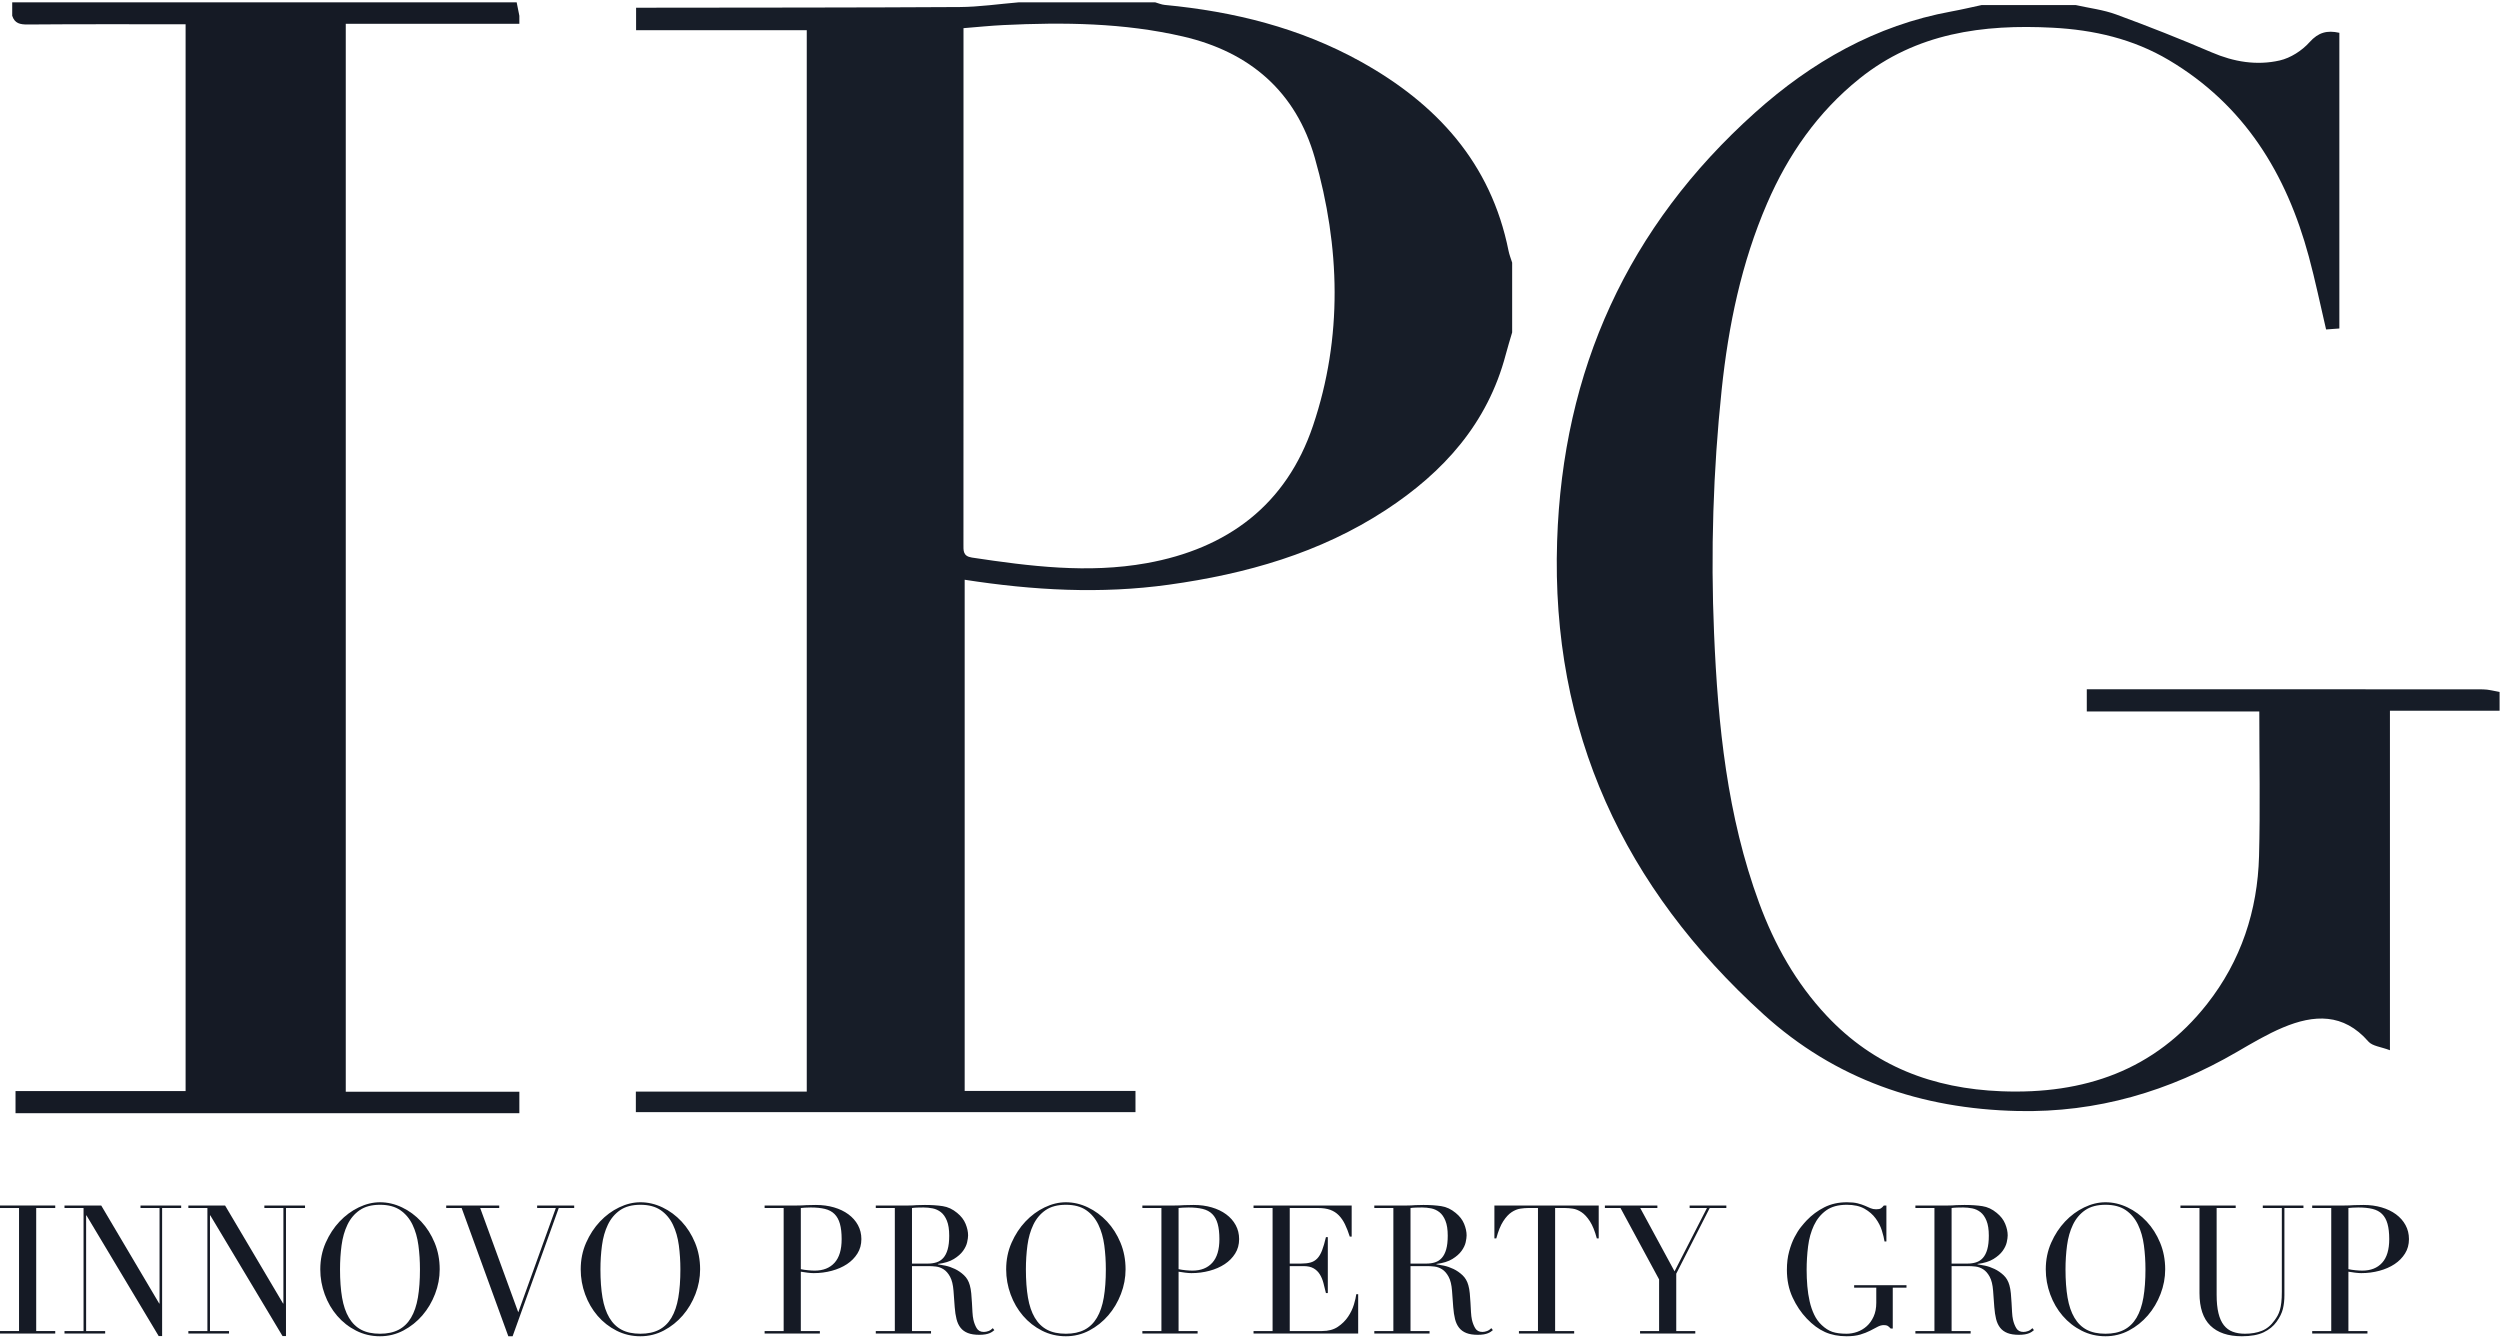
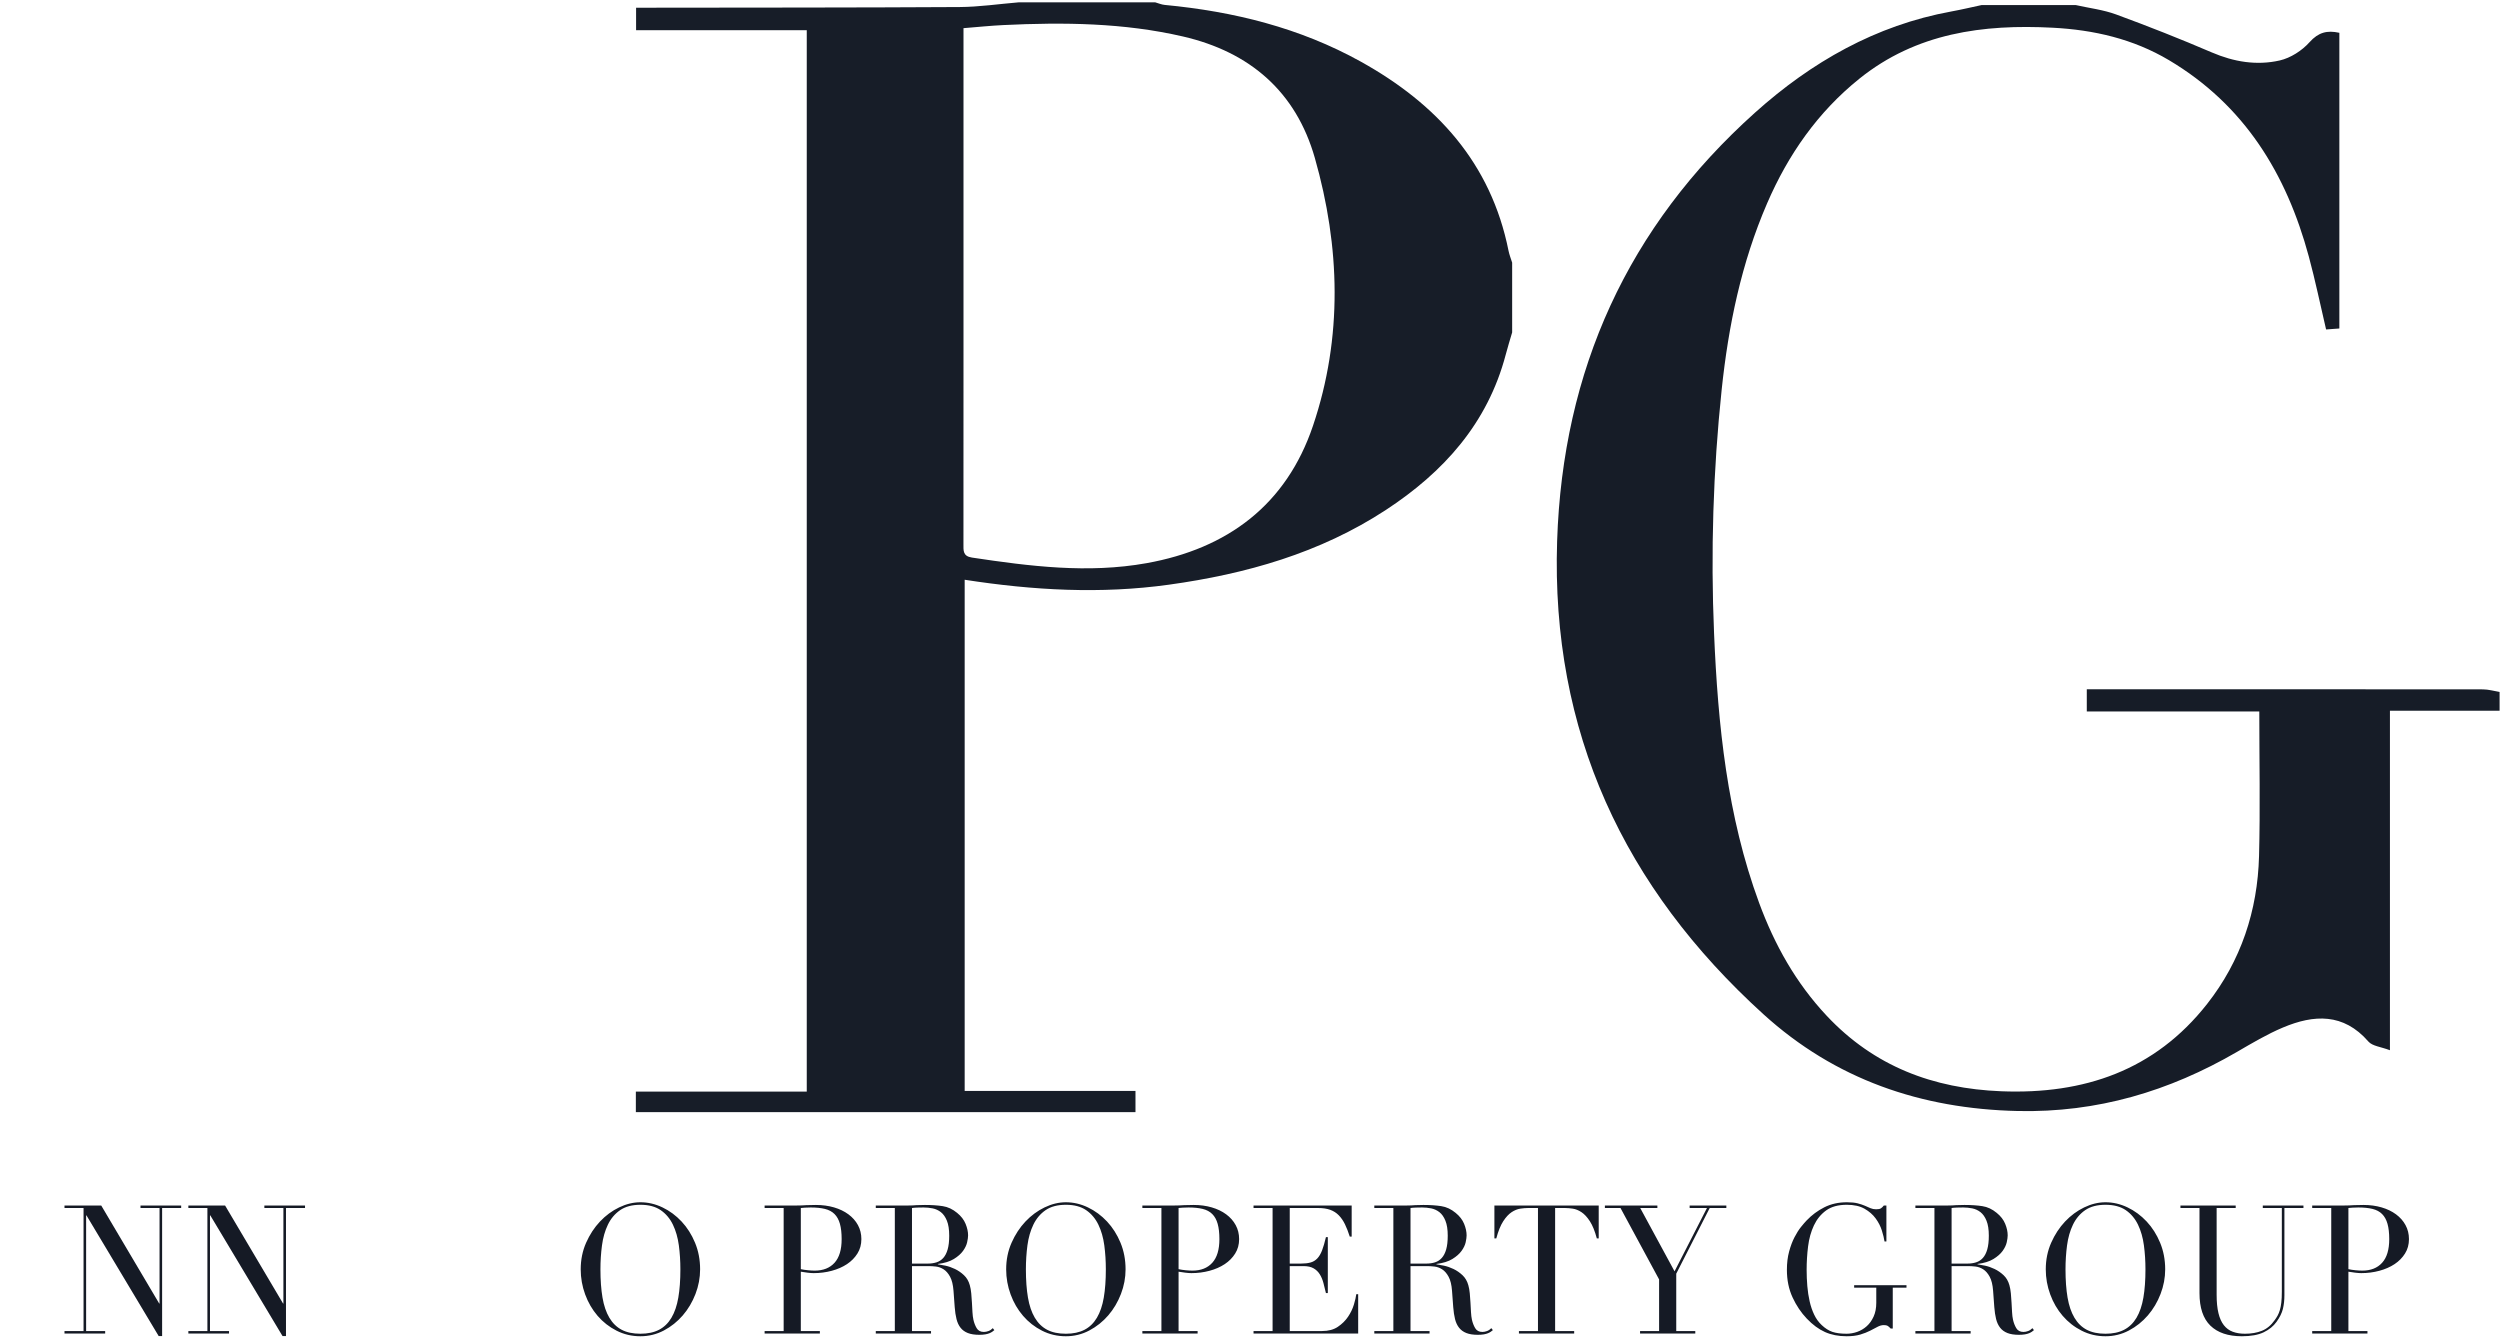
<svg xmlns="http://www.w3.org/2000/svg" width="229" height="123" viewBox="0 0 229 123">
  <g fill="none" fill-rule="evenodd">
    <path fill="#171D28" d="M88.256,2.58 C88.256,3.24 88.256,3.687 88.256,4.134 C88.256,13.471 88.256,22.807 88.256,32.144 C88.256,38.041 88.258,43.938 88.252,49.835 C88.252,50.423 88.188,50.946 89.029,51.073 C94.34,51.873 99.658,52.547 105.015,51.588 C112.449,50.258 117.829,46.237 120.271,38.997 C123.005,30.893 122.762,22.62 120.439,14.467 C118.714,8.414 114.508,4.766 108.37,3.344 C102.933,2.085 97.424,2.03 91.893,2.297 C90.718,2.354 89.547,2.477 88.256,2.58 Z M138.513,30.448 C138.315,31.129 138.102,31.806 137.922,32.492 C136.265,38.78 132.228,43.254 126.942,46.714 C120.905,50.666 114.138,52.576 107.062,53.559 C100.843,54.423 94.652,54.081 88.364,53.105 C88.364,68.708 88.364,84.239 88.364,99.928 C93.54,99.928 98.749,99.928 104.01,99.928 C104.01,100.648 104.01,101.21 104.01,101.872 C88.796,101.872 73.552,101.872 58.244,101.872 C58.244,101.288 58.244,100.698 58.244,99.988 C63.451,99.988 68.631,99.988 73.899,99.988 C73.899,67.54 73.899,35.21 73.899,2.769 C68.717,2.769 63.534,2.769 58.266,2.769 C58.266,2.069 58.266,1.477 58.266,0.706 C58.653,0.706 59.085,0.707 59.517,0.706 C68.977,0.692 78.437,0.701 87.897,0.645 C89.695,0.634 91.492,0.366 93.289,0.216 C97.467,0.216 101.645,0.216 105.824,0.216 C106.112,0.297 106.396,0.423 106.69,0.451 C113.003,1.049 119.068,2.546 124.645,5.643 C131.588,9.498 136.576,14.925 138.182,22.974 C138.256,23.342 138.401,23.696 138.513,24.057 C138.513,26.187 138.513,28.317 138.513,30.448 L138.513,30.448 Z" />
-     <path fill="#151A25" d="M1.119,1.445 C1.119,1.035 1.119,0.626 1.119,0.216 C16.522,0.216 31.924,0.216 47.327,0.216 C47.409,0.626 47.491,1.035 47.573,1.445 C47.573,1.691 47.573,1.936 47.573,2.182 C42.266,2.182 36.96,2.182 31.672,2.182 C31.672,34.884 31.672,67.384 31.672,100.005 C37.022,100.005 42.297,100.005 47.573,100.005 C47.573,100.66 47.573,101.315 47.573,101.971 C32.192,101.971 16.812,101.971 1.422,101.971 C1.422,101.244 1.422,100.649 1.422,99.943 C6.655,99.943 11.831,99.943 17.001,99.943 C17.001,67.309 17.001,34.789 17.001,2.223 C12.12,2.223 7.333,2.205 2.546,2.244 C1.846,2.249 1.349,2.155 1.119,1.445" />
    <path fill="#4A4F59" d="M47.573,1.445 C47.491,1.035 47.409,0.626 47.327,0.216 C47.409,0.626 47.491,1.035 47.573,1.445" />
    <path fill="#161C27" d="M190.128,0.462 C191.371,0.742 192.661,0.892 193.847,1.328 C196.792,2.409 199.714,3.563 202.597,4.8 C204.625,5.671 206.713,6.018 208.819,5.539 C209.82,5.311 210.865,4.636 211.555,3.864 C212.364,2.96 213.165,2.756 214.285,3.005 C214.285,11.991 214.285,20.989 214.285,30.089 C213.888,30.119 213.503,30.147 213.07,30.179 C212.538,27.914 212.08,25.685 211.486,23.492 C209.438,15.922 205.595,9.62 198.671,5.507 C195.385,3.556 191.789,2.737 188.034,2.539 C181.642,2.203 175.53,3.022 170.322,7.206 C166.508,10.271 163.797,14.161 161.868,18.625 C159.509,24.081 158.323,29.823 157.704,35.705 C156.923,43.126 156.692,50.569 157.008,58.018 C157.364,66.411 158.201,74.742 161.138,82.712 C162.552,86.548 164.508,90.044 167.331,93.05 C171.675,97.676 177.073,99.714 183.32,99.96 C190.888,100.258 197.374,98.062 202.169,91.965 C205.274,88.017 206.796,83.421 206.928,78.424 C207.043,74.05 206.952,69.67 206.952,65.17 C201.745,65.17 196.488,65.17 191.15,65.17 C191.15,64.463 191.15,63.874 191.15,63.136 C191.549,63.136 191.985,63.136 192.422,63.136 C204.095,63.136 215.767,63.133 227.439,63.146 C227.947,63.147 228.454,63.3 228.962,63.383 C228.962,63.956 228.962,64.53 228.962,65.103 C225.655,65.103 222.348,65.103 218.918,65.103 C218.918,75.426 218.918,85.64 218.918,96.201 C218.103,95.888 217.314,95.829 216.945,95.405 C214.663,92.78 211.952,92.927 209.118,94.12 C207.657,94.735 206.277,95.558 204.901,96.358 C198.692,99.965 192.1,101.931 184.826,101.769 C175.955,101.57 168.099,98.87 161.524,92.899 C148.752,81.302 142.062,67.024 142.633,49.556 C143.145,33.889 149.107,20.765 160.768,10.31 C165.924,5.687 171.812,2.318 178.742,1.051 C179.674,0.881 180.598,0.66 181.525,0.462 C184.393,0.462 187.26,0.462 190.128,0.462" />
-     <polyline fill="#151A25" points="0 121.923 1.744 121.923 1.744 110.654 0 110.654 0 110.424 5.06 110.424 5.06 110.654 3.316 110.654 3.316 121.923 5.06 121.923 5.06 122.153 0 122.153 0 121.923" />
    <polyline fill="#151A25" points="5.908 121.923 7.653 121.923 7.653 110.654 5.908 110.654 5.908 110.424 9.272 110.424 14.583 119.402 14.614 119.402 14.614 110.654 12.87 110.654 12.87 110.424 16.595 110.424 16.595 110.654 14.85 110.654 14.85 122.385 14.536 122.385 7.92 111.331 7.889 111.331 7.889 121.923 9.633 121.923 9.633 122.153 5.908 122.153 5.908 121.923" />
    <polyline fill="#151A25" points="17.254 121.923 18.998 121.923 18.998 110.654 17.254 110.654 17.254 110.424 20.617 110.424 25.929 119.402 25.96 119.402 25.96 110.654 24.216 110.654 24.216 110.424 27.94 110.424 27.94 110.654 26.196 110.654 26.196 122.385 25.881 122.385 19.265 111.331 19.234 111.331 19.234 121.923 20.979 121.923 20.979 122.153 17.254 122.153 17.254 121.923" />
-     <path fill="#151A25" d="M31.146,116.272 C31.146,117.261 31.209,118.123 31.334,118.859 C31.46,119.594 31.669,120.209 31.963,120.704 C32.256,121.199 32.633,121.566 33.094,121.808 C33.555,122.05 34.126,122.17 34.807,122.17 C35.478,122.17 36.046,122.05 36.512,121.808 C36.978,121.566 37.358,121.199 37.651,120.704 C37.945,120.209 38.154,119.594 38.28,118.859 C38.406,118.123 38.468,117.261 38.468,116.272 C38.468,115.515 38.421,114.782 38.327,114.073 C38.233,113.365 38.052,112.734 37.785,112.179 C37.518,111.625 37.146,111.183 36.669,110.853 C36.193,110.524 35.572,110.358 34.807,110.358 C34.042,110.358 33.422,110.524 32.945,110.853 C32.468,111.183 32.096,111.625 31.829,112.179 C31.562,112.734 31.381,113.365 31.287,114.073 C31.193,114.782 31.146,115.515 31.146,116.272 Z M29.338,116.272 C29.338,115.394 29.504,114.581 29.833,113.835 C30.164,113.088 30.587,112.44 31.106,111.891 C31.625,111.342 32.209,110.91 32.858,110.597 C33.508,110.284 34.158,110.127 34.807,110.127 C35.499,110.127 36.172,110.284 36.826,110.597 C37.481,110.91 38.065,111.342 38.578,111.891 C39.092,112.44 39.503,113.088 39.812,113.835 C40.121,114.581 40.276,115.394 40.276,116.272 C40.276,117.041 40.134,117.794 39.851,118.529 C39.568,119.265 39.181,119.918 38.689,120.49 C38.196,121.061 37.617,121.523 36.952,121.874 C36.286,122.225 35.572,122.401 34.807,122.401 C34.021,122.401 33.293,122.231 32.623,121.89 C31.952,121.55 31.374,121.097 30.886,120.53 C30.399,119.965 30.02,119.312 29.747,118.57 C29.474,117.829 29.338,117.063 29.338,116.272 L29.338,116.272 Z" />
-     <polyline fill="#151A25" points="40.873 110.424 45.729 110.424 45.729 110.654 43.985 110.654 47.473 120.209 50.915 110.654 49.202 110.654 49.202 110.424 52.596 110.424 52.596 110.654 51.182 110.654 46.955 122.401 46.562 122.401 42.287 110.654 40.873 110.654 40.873 110.424" />
    <path fill="#151A25" d="M55 116.272C55 117.261 55.063 118.123 55.189 118.859 55.314 119.594 55.524 120.209 55.817 120.704 56.11 121.199 56.488 121.566 56.949 121.808 57.409 122.05 57.98 122.17 58.661 122.17 59.332 122.17 59.9 122.05 60.367 121.808 60.833 121.566 61.213 121.199 61.506 120.704 61.799 120.209 62.009 119.594 62.134 118.859 62.26 118.123 62.323 117.261 62.323 116.272 62.323 115.515 62.276 114.782 62.182 114.073 62.087 113.365 61.907 112.734 61.639 112.179 61.372 111.625 61 111.183 60.524 110.853 60.047 110.524 59.426 110.358 58.661 110.358 57.897 110.358 57.276 110.524 56.799 110.853 56.323 111.183 55.951 111.625 55.684 112.179 55.417 112.734 55.235 113.365 55.142 114.073 55.047 114.782 55 115.515 55 116.272zM53.193 116.272C53.193 115.394 53.358 114.581 53.688 113.835 54.018 113.088 54.442 112.44 54.96 111.891 55.479 111.342 56.063 110.91 56.713 110.597 57.362 110.284 58.012 110.127 58.661 110.127 59.353 110.127 60.026 110.284 60.681 110.597 61.336 110.91 61.92 111.342 62.433 111.891 62.946 112.44 63.357 113.088 63.666 113.835 63.975 114.581 64.13 115.394 64.13 116.272 64.13 117.041 63.989 117.794 63.706 118.529 63.423 119.265 63.035 119.918 62.543 120.49 62.05 121.061 61.472 121.523 60.807 121.874 60.141 122.225 59.426 122.401 58.661 122.401 57.876 122.401 57.148 122.231 56.477 121.89 55.807 121.55 55.228 121.097 54.74 120.53 54.253 119.965 53.874 119.312 53.601 118.57 53.329 117.829 53.193 117.063 53.193 116.272L53.193 116.272zM73.355 116.256C73.564 116.3 73.784 116.333 74.015 116.355 74.245 116.377 74.45 116.388 74.628 116.388 75.403 116.388 76.008 116.149 76.443 115.671 76.877 115.193 77.095 114.472 77.095 113.505 77.095 112.945 77.042 112.478 76.938 112.105 76.833 111.732 76.668 111.431 76.443 111.207 76.217 110.982 75.924 110.825 75.563 110.737 75.201 110.649 74.769 110.605 74.266 110.605 74.067 110.605 73.886 110.611 73.724 110.622 73.561 110.634 73.438 110.644 73.355 110.654L73.355 116.256zM70.039 121.923L71.783 121.923 71.783 110.654 70.039 110.654 70.039 110.424 72.993 110.424C73.14 110.424 73.286 110.421 73.433 110.416 73.58 110.41 73.726 110.403 73.873 110.391 74.02 110.391 74.164 110.389 74.305 110.383 74.447 110.378 74.591 110.374 74.737 110.374 75.335 110.374 75.887 110.448 76.396 110.597 76.904 110.745 77.343 110.958 77.715 111.232 78.087 111.507 78.378 111.835 78.588 112.22 78.797 112.605 78.902 113.033 78.902 113.505 78.902 113.999 78.781 114.439 78.54 114.823 78.299 115.207 77.98 115.531 77.582 115.795 77.184 116.058 76.72 116.262 76.191 116.404 75.662 116.547 75.11 116.618 74.533 116.618 74.387 116.618 74.198 116.605 73.967 116.577 73.737 116.55 73.533 116.52 73.355 116.487L73.355 121.923 75.099 121.923 75.099 122.153 70.039 122.153 70.039 121.923 70.039 121.923zM83.538 115.745L84.984 115.745C85.277 115.745 85.544 115.707 85.785 115.63 86.026 115.553 86.233 115.419 86.406 115.226 86.579 115.034 86.712 114.773 86.806 114.444 86.901 114.115 86.948 113.697 86.948 113.192 86.948 112.621 86.877 112.163 86.736 111.817 86.594 111.47 86.411 111.21 86.186 111.034 85.96 110.859 85.709 110.743 85.432 110.687 85.154 110.634 84.879 110.605 84.606 110.605 84.418 110.605 84.226 110.608 84.033 110.614 83.839 110.619 83.674 110.634 83.538 110.654L83.538 115.745zM80.222 121.923L81.966 121.923 81.966 110.654 80.222 110.654 80.222 110.424 83.208 110.424C83.333 110.424 83.459 110.421 83.585 110.416 83.71 110.41 83.836 110.403 83.962 110.391 84.088 110.391 84.214 110.389 84.339 110.383 84.465 110.378 84.59 110.374 84.717 110.374 85.335 110.374 85.879 110.41 86.351 110.482 86.822 110.553 87.262 110.76 87.671 111.099 88.037 111.397 88.296 111.732 88.448 112.105 88.6 112.478 88.677 112.83 88.677 113.159 88.677 113.324 88.648 113.535 88.59 113.793 88.532 114.052 88.406 114.315 88.213 114.584 88.019 114.853 87.739 115.1 87.372 115.325 87.005 115.55 86.518 115.702 85.911 115.778L85.911 115.811C86.078 115.833 86.306 115.875 86.594 115.935 86.882 115.995 87.176 116.097 87.474 116.239 87.773 116.382 88.048 116.572 88.299 116.808 88.551 117.044 88.729 117.349 88.833 117.722 88.896 117.942 88.941 118.191 88.967 118.471 88.993 118.751 89.014 119.04 89.03 119.336 89.045 119.634 89.061 119.918 89.077 120.193 89.093 120.467 89.121 120.698 89.164 120.885 89.227 121.17 89.326 121.428 89.462 121.66 89.598 121.89 89.818 122.006 90.122 122.006 90.258 122.006 90.4 121.978 90.547 121.923 90.693 121.869 90.824 121.781 90.939 121.66L91.081 121.84C91.028 121.885 90.968 121.932 90.9 121.981 90.832 122.03 90.745 122.077 90.641 122.121 90.536 122.165 90.408 122.201 90.255 122.228 90.104 122.255 89.918 122.269 89.698 122.269 89.278 122.269 88.931 122.214 88.653 122.105 88.375 121.995 88.152 121.833 87.985 121.619 87.817 121.405 87.694 121.141 87.616 120.827 87.537 120.514 87.482 120.149 87.451 119.733L87.341 118.233C87.299 117.684 87.194 117.255 87.026 116.948 86.859 116.64 86.662 116.415 86.437 116.272 86.212 116.13 85.979 116.045 85.738 116.017 85.497 115.99 85.287 115.976 85.109 115.976L83.538 115.976 83.538 121.923 85.282 121.923 85.282 122.153 80.222 122.153 80.222 121.923 80.222 121.923zM93.972 116.272C93.972 117.261 94.035 118.123 94.161 118.859 94.286 119.594 94.495 120.209 94.789 120.704 95.082 121.199 95.46 121.566 95.921 121.808 96.381 122.05 96.952 122.17 97.633 122.17 98.304 122.17 98.872 122.05 99.339 121.808 99.805 121.566 100.185 121.199 100.478 120.704 100.771 120.209 100.981 119.594 101.106 118.859 101.232 118.123 101.295 117.261 101.295 116.272 101.295 115.515 101.248 114.782 101.154 114.073 101.059 113.365 100.879 112.734 100.611 112.179 100.344 111.625 99.972 111.183 99.495 110.853 99.019 110.524 98.398 110.358 97.633 110.358 96.869 110.358 96.248 110.524 95.771 110.853 95.295 111.183 94.923 111.625 94.656 112.179 94.389 112.734 94.207 113.365 94.113 114.073 94.019 114.782 93.972 115.515 93.972 116.272zM92.165 116.272C92.165 115.394 92.33 114.581 92.66 113.835 92.99 113.088 93.414 112.44 93.932 111.891 94.451 111.342 95.035 110.91 95.685 110.597 96.334 110.284 96.984 110.127 97.633 110.127 98.325 110.127 98.998 110.284 99.652 110.597 100.307 110.91 100.892 111.342 101.405 111.891 101.918 112.44 102.329 113.088 102.638 113.835 102.947 114.581 103.102 115.394 103.102 116.272 103.102 117.041 102.961 117.794 102.678 118.529 102.395 119.265 102.007 119.918 101.515 120.49 101.022 121.061 100.444 121.523 99.778 121.874 99.113 122.225 98.398 122.401 97.633 122.401 96.848 122.401 96.12 122.231 95.449 121.89 94.779 121.55 94.2 121.097 93.712 120.53 93.225 119.965 92.846 119.312 92.573 118.57 92.301 117.829 92.165 117.063 92.165 116.272L92.165 116.272zM107.957 116.256C108.166 116.3 108.386 116.333 108.617 116.355 108.847 116.377 109.051 116.388 109.23 116.388 110.005 116.388 110.61 116.149 111.044 115.671 111.479 115.193 111.697 114.472 111.697 113.505 111.697 112.945 111.644 112.478 111.539 112.105 111.435 111.732 111.27 111.431 111.044 111.207 110.819 110.982 110.526 110.825 110.165 110.737 109.803 110.649 109.371 110.605 108.868 110.605 108.669 110.605 108.488 110.611 108.326 110.622 108.164 110.634 108.041 110.644 107.957 110.654L107.957 116.256zM104.641 121.923L106.386 121.923 106.386 110.654 104.641 110.654 104.641 110.424 107.595 110.424C107.742 110.424 107.889 110.421 108.035 110.416 108.182 110.41 108.329 110.403 108.475 110.391 108.622 110.391 108.766 110.389 108.907 110.383 109.049 110.378 109.193 110.374 109.34 110.374 109.937 110.374 110.489 110.448 110.997 110.597 111.505 110.745 111.945 110.958 112.317 111.232 112.689 111.507 112.98 111.835 113.189 112.22 113.399 112.605 113.504 113.033 113.504 113.505 113.504 113.999 113.383 114.439 113.142 114.823 112.901 115.207 112.582 115.531 112.184 115.795 111.785 116.058 111.322 116.262 110.793 116.404 110.264 116.547 109.711 116.618 109.135 116.618 108.988 116.618 108.8 116.605 108.57 116.577 108.339 116.55 108.135 116.52 107.957 116.487L107.957 121.923 109.701 121.923 109.701 122.153 104.641 122.153 104.641 121.923 104.641 121.923zM114.824 121.923L116.569 121.923 116.569 110.654 114.824 110.654 114.824 110.424 123.813 110.424 123.813 113.274 123.639 113.274C123.503 112.846 123.357 112.47 123.199 112.146 123.042 111.822 122.854 111.548 122.634 111.323 122.414 111.097 122.152 110.929 121.848 110.819 121.544 110.71 121.178 110.654 120.748 110.654L118.14 110.654 118.14 115.745 119.161 115.745C119.507 115.745 119.8 115.712 120.041 115.646 120.282 115.581 120.489 115.457 120.662 115.276 120.835 115.095 120.981 114.848 121.102 114.535 121.222 114.222 121.34 113.818 121.455 113.324L121.628 113.324 121.628 118.447 121.455 118.447C121.382 118.128 121.306 117.821 121.227 117.524 121.149 117.228 121.039 116.964 120.897 116.734 120.756 116.503 120.567 116.319 120.332 116.182 120.096 116.045 119.79 115.976 119.413 115.976L118.14 115.976 118.14 121.923 121.11 121.923C121.686 121.923 122.165 121.794 122.547 121.536 122.93 121.278 123.241 120.97 123.482 120.613 123.723 120.256 123.901 119.885 124.017 119.501 124.132 119.117 124.205 118.798 124.236 118.546L124.409 118.546 124.409 122.153 114.824 122.153 114.824 121.923M129.203 115.745L130.648 115.745C130.942 115.745 131.209 115.707 131.45 115.63 131.691 115.553 131.898 115.419 132.07 115.226 132.243 115.034 132.377 114.773 132.471 114.444 132.565 114.115 132.613 113.697 132.613 113.192 132.613 112.621 132.542 112.163 132.4 111.817 132.259 111.47 132.076 111.21 131.85 111.034 131.625 110.859 131.374 110.743 131.096 110.687 130.819 110.634 130.544 110.605 130.271 110.605 130.083 110.605 129.892 110.608 129.698 110.614 129.504 110.619 129.339 110.634 129.203 110.654L129.203 115.745zM125.887 121.923L127.632 121.923 127.632 110.654 125.887 110.654 125.887 110.424 128.873 110.424C128.999 110.424 129.124 110.421 129.25 110.416 129.376 110.41 129.501 110.403 129.627 110.391 129.753 110.391 129.878 110.389 130.004 110.383 130.13 110.378 130.256 110.374 130.381 110.374 130.999 110.374 131.544 110.41 132.015 110.482 132.487 110.553 132.927 110.76 133.335 111.099 133.703 111.397 133.961 111.732 134.113 112.105 134.265 112.478 134.341 112.83 134.341 113.159 134.341 113.324 134.312 113.535 134.256 113.793 134.198 114.052 134.072 114.315 133.877 114.584 133.683 114.853 133.403 115.1 133.037 115.325 132.67 115.55 132.183 115.702 131.575 115.778L131.575 115.811C131.743 115.833 131.971 115.875 132.259 115.935 132.547 115.995 132.84 116.097 133.139 116.239 133.437 116.382 133.712 116.572 133.964 116.808 134.215 117.044 134.394 117.349 134.498 117.722 134.562 117.942 134.606 118.191 134.632 118.471 134.659 118.751 134.68 119.04 134.696 119.336 134.71 119.634 134.727 119.918 134.743 120.193 134.758 120.467 134.787 120.698 134.828 120.885 134.892 121.17 134.991 121.428 135.127 121.66 135.264 121.89 135.484 122.006 135.788 122.006 135.924 122.006 136.065 121.978 136.212 121.923 136.358 121.869 136.489 121.781 136.605 121.66L136.746 121.84C136.694 121.885 136.633 121.932 136.565 121.981 136.497 122.03 136.411 122.077 136.306 122.121 136.201 122.165 136.073 122.201 135.921 122.228 135.769 122.255 135.583 122.269 135.363 122.269 134.943 122.269 134.595 122.214 134.317 122.105 134.04 121.995 133.817 121.833 133.65 121.619 133.482 121.405 133.359 121.141 133.28 120.827 133.202 120.514 133.148 120.149 133.116 119.733L133.005 118.233C132.963 117.684 132.859 117.255 132.691 116.948 132.523 116.64 132.327 116.415 132.102 116.272 131.876 116.13 131.644 116.045 131.403 116.017 131.162 115.99 130.952 115.976 130.774 115.976L129.203 115.976 129.203 121.923 130.947 121.923 130.947 122.153 125.887 122.153 125.887 121.923 125.887 121.923zM139.134 121.923L140.878 121.923 140.878 110.654 139.967 110.654C139.757 110.654 139.521 110.674 139.26 110.713 138.998 110.752 138.733 110.859 138.466 111.034 138.199 111.21 137.942 111.487 137.696 111.865 137.45 112.245 137.238 112.77 137.06 113.439L136.887 113.439 136.887 110.424 146.442 110.424 146.442 113.439 146.269 113.439C146.091 112.77 145.878 112.245 145.632 111.865 145.386 111.487 145.13 111.21 144.861 111.034 144.595 110.859 144.331 110.752 144.068 110.713 143.807 110.674 143.571 110.654 143.361 110.654L142.449 110.654 142.449 121.923 144.194 121.923 144.194 122.153 139.134 122.153 139.134 121.923" />
    <polyline fill="#151A25" points="150.229 121.923 151.973 121.923 151.973 117.195 148.437 110.654 147.008 110.654 147.008 110.424 151.816 110.424 151.816 110.654 150.244 110.654 153.388 116.454 156.358 110.654 154.771 110.654 154.771 110.424 158.133 110.424 158.133 110.654 156.609 110.654 153.544 116.668 153.544 121.923 155.288 121.923 155.288 122.153 150.229 122.153 150.229 121.923" />
    <path fill="#151A25" d="M174.634 117.953L173.377 117.953 173.377 121.693 173.187 121.693C173.072 121.572 172.978 121.49 172.904 121.445 172.831 121.402 172.716 121.379 172.559 121.379 172.37 121.379 172.179 121.432 171.985 121.536 171.791 121.641 171.566 121.759 171.31 121.89 171.053 122.022 170.752 122.14 170.406 122.245 170.06 122.348 169.641 122.401 169.149 122.401 168.405 122.401 167.745 122.272 167.169 122.014 166.593 121.756 166.038 121.346 165.504 120.786 164.98 120.237 164.544 119.589 164.199 118.842 163.853 118.095 163.68 117.255 163.68 116.322 163.68 115.696 163.748 115.133 163.885 114.633 164.021 114.134 164.185 113.697 164.38 113.324 164.573 112.951 164.772 112.638 164.976 112.385 165.181 112.131 165.351 111.935 165.488 111.792 165.959 111.298 166.499 110.897 167.106 110.59 167.714 110.281 168.405 110.127 169.18 110.127 169.578 110.127 169.906 110.161 170.163 110.226 170.419 110.292 170.642 110.366 170.83 110.448 171.019 110.532 171.189 110.605 171.341 110.672 171.493 110.737 171.663 110.771 171.852 110.771 172.061 110.771 172.21 110.74 172.299 110.679 172.388 110.619 172.475 110.535 172.559 110.424L172.794 110.424 172.794 113.719 172.622 113.719C172.58 113.434 172.498 113.099 172.378 112.714 172.257 112.33 172.069 111.961 171.812 111.61 171.556 111.259 171.215 110.962 170.791 110.72 170.367 110.479 169.825 110.358 169.165 110.358 168.379 110.358 167.748 110.532 167.271 110.878 166.795 111.224 166.423 111.68 166.156 112.245 165.889 112.811 165.71 113.45 165.621 114.164 165.532 114.878 165.488 115.597 165.488 116.322 165.488 116.816 165.509 117.31 165.55 117.804 165.592 118.299 165.663 118.765 165.763 119.204 165.862 119.644 166.001 120.05 166.179 120.423 166.357 120.797 166.588 121.116 166.871 121.379 167.185 121.676 167.509 121.882 167.845 121.998 168.18 122.112 168.615 122.17 169.149 122.17 169.474 122.17 169.798 122.112 170.123 121.998 170.448 121.882 170.738 121.709 170.995 121.478 171.252 121.248 171.461 120.954 171.624 120.596 171.786 120.24 171.867 119.821 171.867 119.336L171.867 117.953 169.84 117.953 169.84 117.722 174.634 117.722 174.634 117.953M178.766 115.745L180.211 115.745C180.505 115.745 180.772 115.707 181.013 115.63 181.254 115.553 181.461 115.419 181.633 115.226 181.806 115.034 181.94 114.773 182.034 114.444 182.128 114.115 182.176 113.697 182.176 113.192 182.176 112.621 182.105 112.163 181.963 111.817 181.822 111.47 181.639 111.21 181.413 111.034 181.188 110.859 180.937 110.743 180.659 110.687 180.382 110.634 180.107 110.605 179.834 110.605 179.646 110.605 179.455 110.608 179.261 110.614 179.067 110.619 178.902 110.634 178.766 110.654L178.766 115.745zM175.45 121.923L177.195 121.923 177.195 110.654 175.45 110.654 175.45 110.424 178.436 110.424C178.562 110.424 178.687 110.421 178.813 110.416 178.939 110.41 179.064 110.403 179.19 110.391 179.316 110.391 179.441 110.389 179.567 110.383 179.693 110.378 179.819 110.374 179.944 110.374 180.562 110.374 181.107 110.41 181.578 110.482 182.05 110.553 182.49 110.76 182.898 111.099 183.265 111.397 183.525 111.732 183.676 112.105 183.829 112.478 183.904 112.83 183.904 113.159 183.904 113.324 183.875 113.535 183.818 113.793 183.76 114.052 183.634 114.315 183.441 114.584 183.246 114.853 182.967 115.1 182.6 115.325 182.233 115.55 181.746 115.702 181.138 115.778L181.138 115.811C181.306 115.833 181.534 115.875 181.822 115.935 182.11 115.995 182.403 116.097 182.702 116.239 183 116.382 183.275 116.572 183.528 116.808 183.779 117.044 183.957 117.349 184.061 117.722 184.124 117.942 184.168 118.191 184.195 118.471 184.221 118.751 184.242 119.04 184.258 119.336 184.274 119.634 184.29 119.918 184.305 120.193 184.32 120.467 184.349 120.698 184.391 120.885 184.454 121.17 184.553 121.428 184.691 121.66 184.826 121.89 185.047 122.006 185.351 122.006 185.486 122.006 185.628 121.978 185.775 121.923 185.921 121.869 186.052 121.781 186.168 121.66L186.309 121.84C186.257 121.885 186.196 121.932 186.128 121.981 186.06 122.03 185.974 122.077 185.869 122.121 185.764 122.165 185.636 122.201 185.484 122.228 185.332 122.255 185.146 122.269 184.925 122.269 184.507 122.269 184.158 122.214 183.881 122.105 183.604 121.995 183.38 121.833 183.213 121.619 183.046 121.405 182.922 121.141 182.843 120.827 182.765 120.514 182.71 120.149 182.678 119.733L182.568 118.233C182.526 117.684 182.422 117.255 182.254 116.948 182.086 116.64 181.89 116.415 181.665 116.272 181.439 116.13 181.207 116.045 180.966 116.017 180.725 115.99 180.515 115.976 180.337 115.976L178.766 115.976 178.766 121.923 180.51 121.923 180.51 122.153 175.45 122.153 175.45 121.923 175.45 121.923zM189.2 116.272C189.2 117.261 189.263 118.123 189.389 118.859 189.515 119.594 189.724 120.209 190.018 120.704 190.311 121.199 190.688 121.566 191.149 121.808 191.61 122.05 192.181 122.17 192.862 122.17 193.533 122.17 194.1 122.05 194.567 121.808 195.033 121.566 195.412 121.199 195.707 120.704 195.999 120.209 196.209 119.594 196.335 118.859 196.461 118.123 196.524 117.261 196.524 116.272 196.524 115.515 196.477 114.782 196.382 114.073 196.288 113.365 196.107 112.734 195.84 112.179 195.573 111.625 195.201 111.183 194.725 110.853 194.248 110.524 193.626 110.358 192.862 110.358 192.097 110.358 191.476 110.524 191 110.853 190.523 111.183 190.151 111.625 189.884 112.179 189.617 112.734 189.436 113.365 189.342 114.073 189.248 114.782 189.2 115.515 189.2 116.272zM187.393 116.272C187.393 115.394 187.558 114.581 187.888 113.835 188.218 113.088 188.643 112.44 189.161 111.891 189.68 111.342 190.264 110.91 190.913 110.597 191.563 110.284 192.212 110.127 192.862 110.127 193.553 110.127 194.226 110.284 194.882 110.597 195.536 110.91 196.12 111.342 196.634 111.891 197.147 112.44 197.558 113.088 197.867 113.835 198.176 114.581 198.331 115.394 198.331 116.272 198.331 117.041 198.189 117.794 197.906 118.529 197.624 119.265 197.236 119.918 196.744 120.49 196.251 121.061 195.673 121.523 195.007 121.874 194.342 122.225 193.626 122.401 192.862 122.401 192.076 122.401 191.348 122.231 190.678 121.89 190.007 121.55 189.428 121.097 188.941 120.53 188.454 119.965 188.074 119.312 187.802 118.57 187.529 117.829 187.393 117.063 187.393 116.272L187.393 116.272zM199.729 110.424L204.79 110.424 204.79 110.654 203.044 110.654 203.044 118.611C203.044 119.27 203.099 119.828 203.21 120.283 203.319 120.739 203.485 121.108 203.704 121.387 203.924 121.668 204.197 121.869 204.522 121.989 204.847 122.11 205.218 122.17 205.638 122.17 206.225 122.17 206.743 122.08 207.194 121.899 207.644 121.717 208.032 121.395 208.356 120.934 208.461 120.791 208.553 120.65 208.631 120.507 208.71 120.363 208.778 120.196 208.836 120.003 208.893 119.812 208.938 119.581 208.969 119.312 209.001 119.043 209.016 118.71 209.016 118.315L209.016 110.654 207.272 110.654 207.272 110.424 210.996 110.424 210.996 110.654 209.252 110.654 209.252 118.644C209.252 119.106 209.205 119.526 209.111 119.905 209.016 120.283 208.822 120.677 208.529 121.083 208.246 121.478 207.854 121.797 207.351 122.039 206.848 122.28 206.183 122.401 205.355 122.401 204.097 122.401 203.136 122.077 202.471 121.428 201.806 120.78 201.473 119.787 201.473 118.447L201.473 110.654 199.729 110.654 199.729 110.424M215.114 116.256C215.322 116.3 215.543 116.333 215.774 116.355 216.004 116.377 216.208 116.388 216.387 116.388 217.162 116.388 217.767 116.149 218.201 115.671 218.636 115.193 218.854 114.472 218.854 113.505 218.854 112.945 218.801 112.478 218.696 112.105 218.592 111.732 218.427 111.431 218.201 111.207 217.976 110.982 217.683 110.825 217.322 110.737 216.96 110.649 216.528 110.605 216.025 110.605 215.826 110.605 215.645 110.611 215.483 110.622 215.321 110.634 215.198 110.644 215.114 110.654L215.114 116.256zM211.797 121.923L213.542 121.923 213.542 110.654 211.797 110.654 211.797 110.424 214.752 110.424C214.898 110.424 215.046 110.421 215.192 110.416 215.339 110.41 215.485 110.403 215.632 110.391 215.779 110.391 215.923 110.389 216.064 110.383 216.206 110.378 216.35 110.374 216.497 110.374 217.094 110.374 217.646 110.448 218.154 110.597 218.662 110.745 219.102 110.958 219.474 111.232 219.846 111.507 220.137 111.835 220.346 112.22 220.556 112.605 220.661 113.033 220.661 113.505 220.661 113.999 220.54 114.439 220.299 114.823 220.058 115.207 219.739 115.531 219.341 115.795 218.942 116.058 218.479 116.262 217.95 116.404 217.421 116.547 216.868 116.618 216.292 116.618 216.145 116.618 215.957 116.605 215.727 116.577 215.496 116.55 215.292 116.52 215.114 116.487L215.114 121.923 216.858 121.923 216.858 122.153 211.797 122.153 211.797 121.923 211.797 121.923z" />
  </g>
</svg>